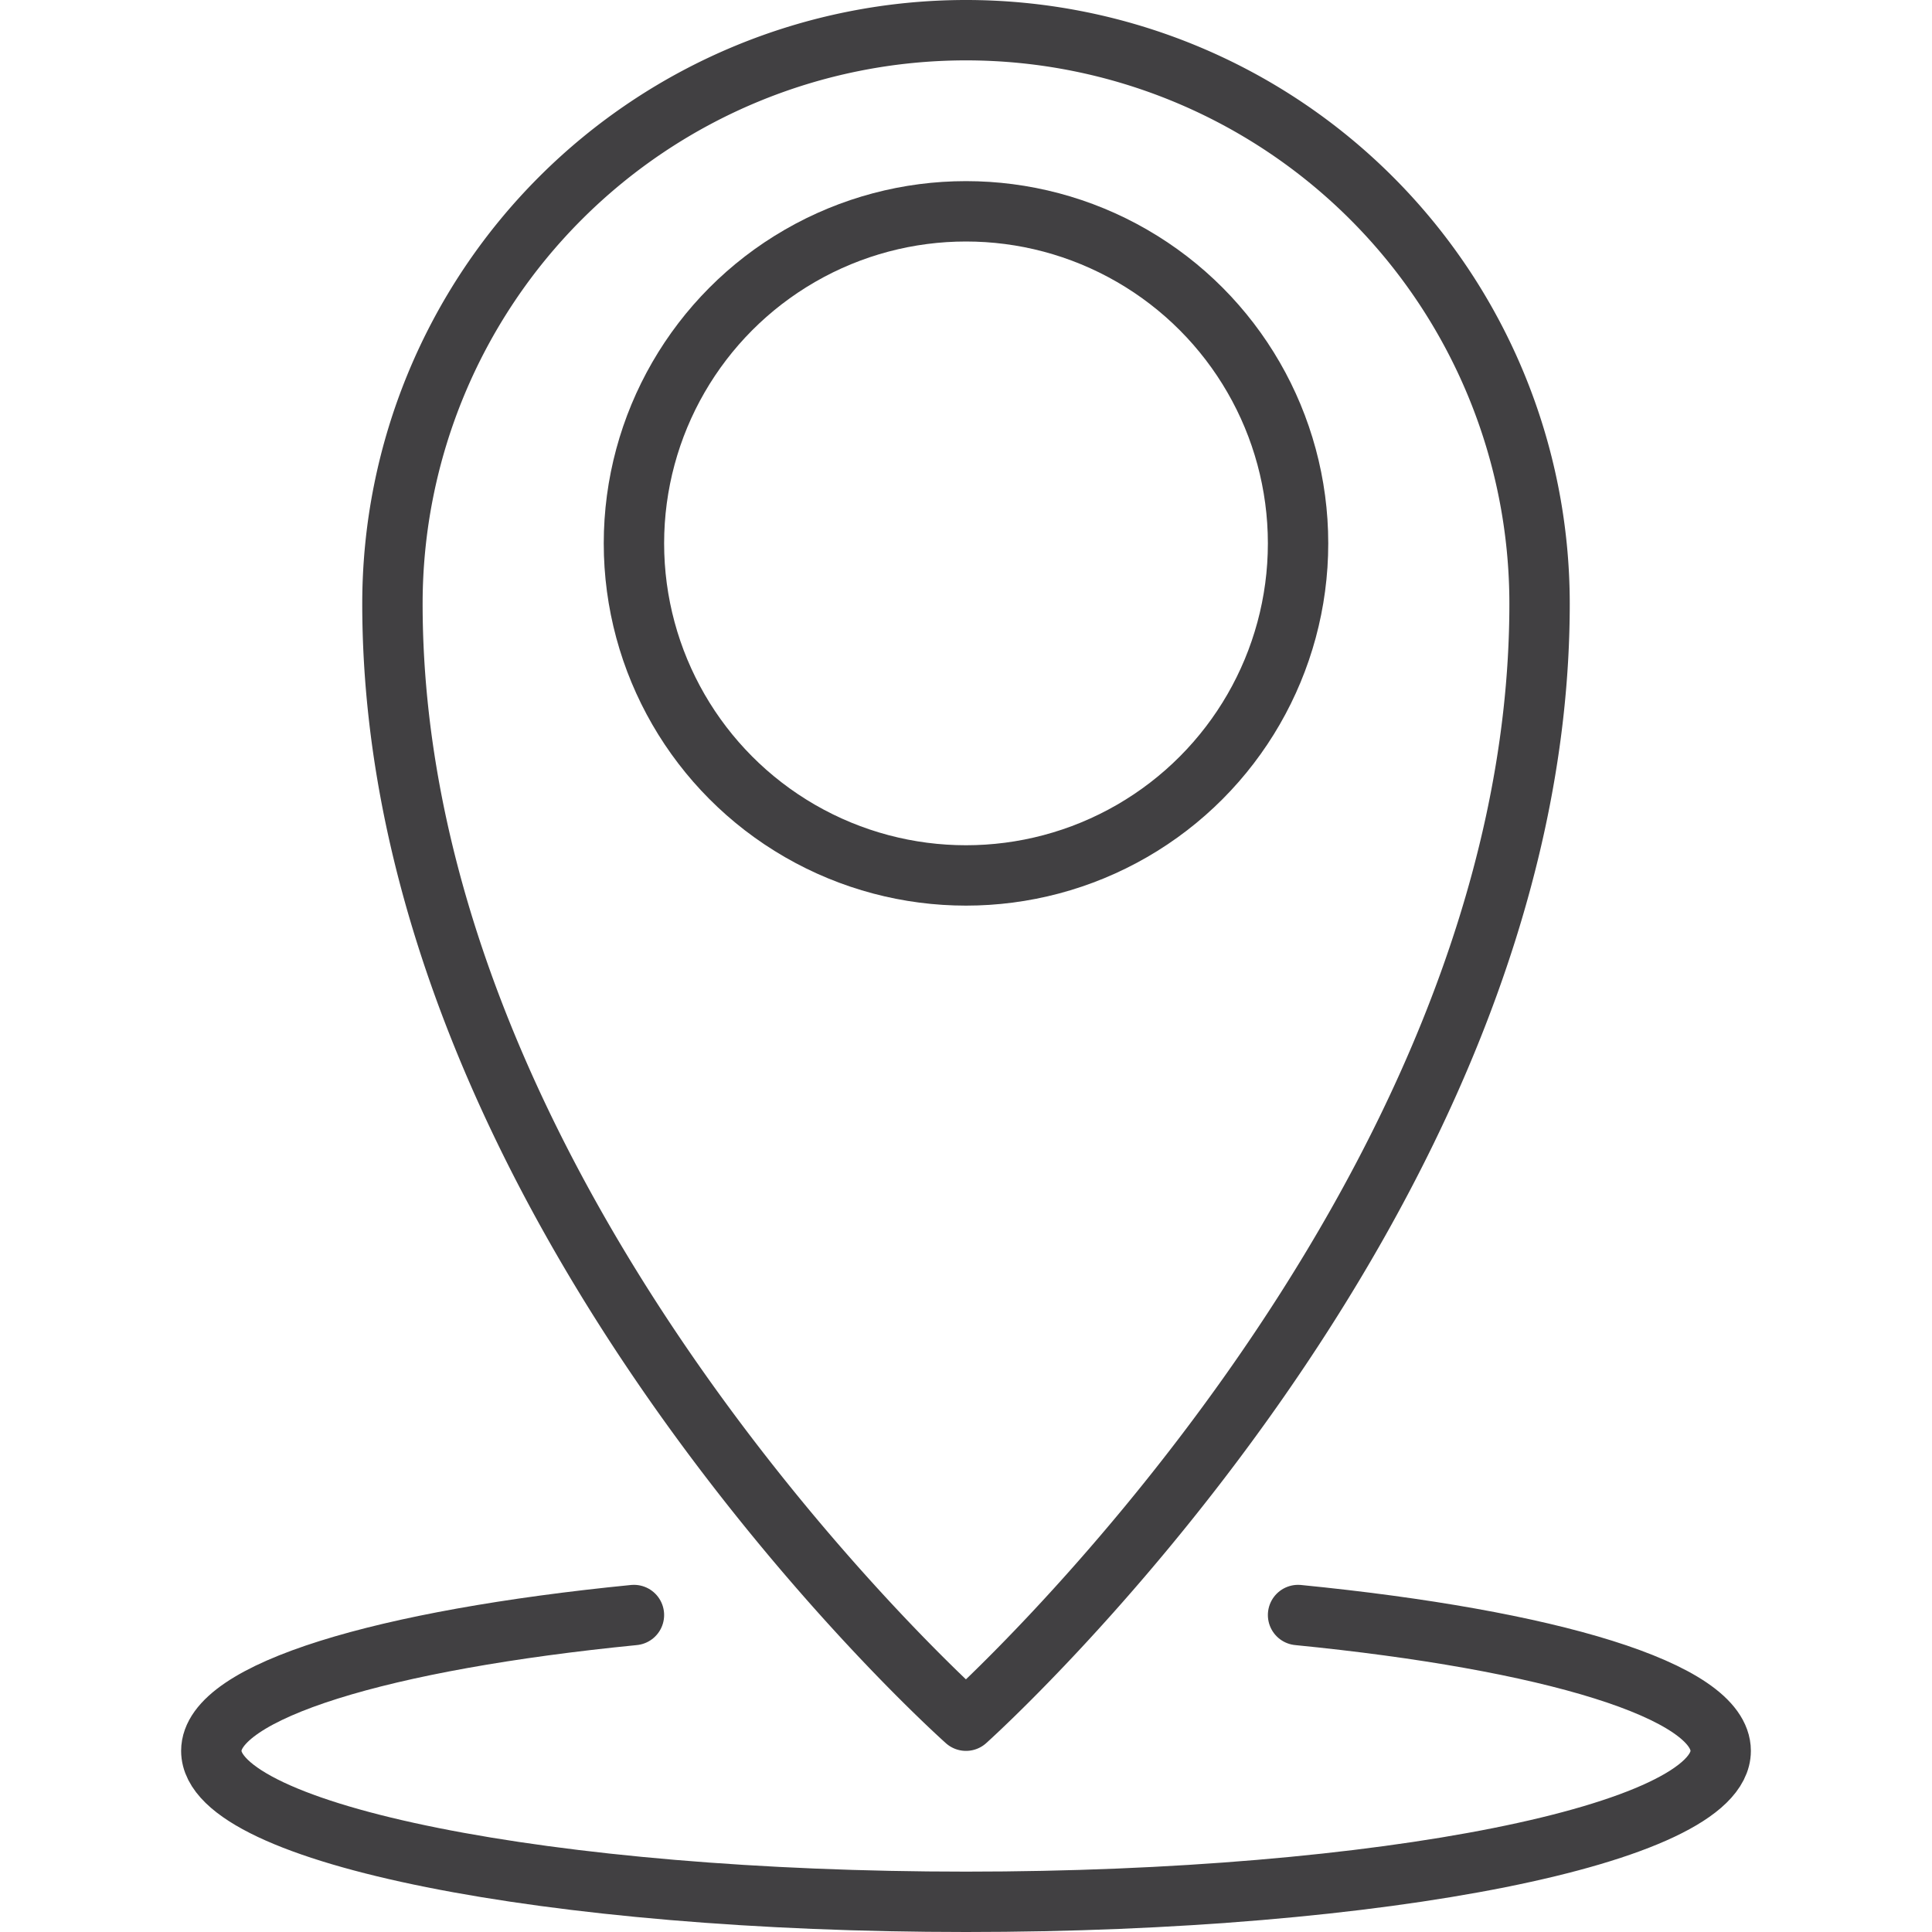
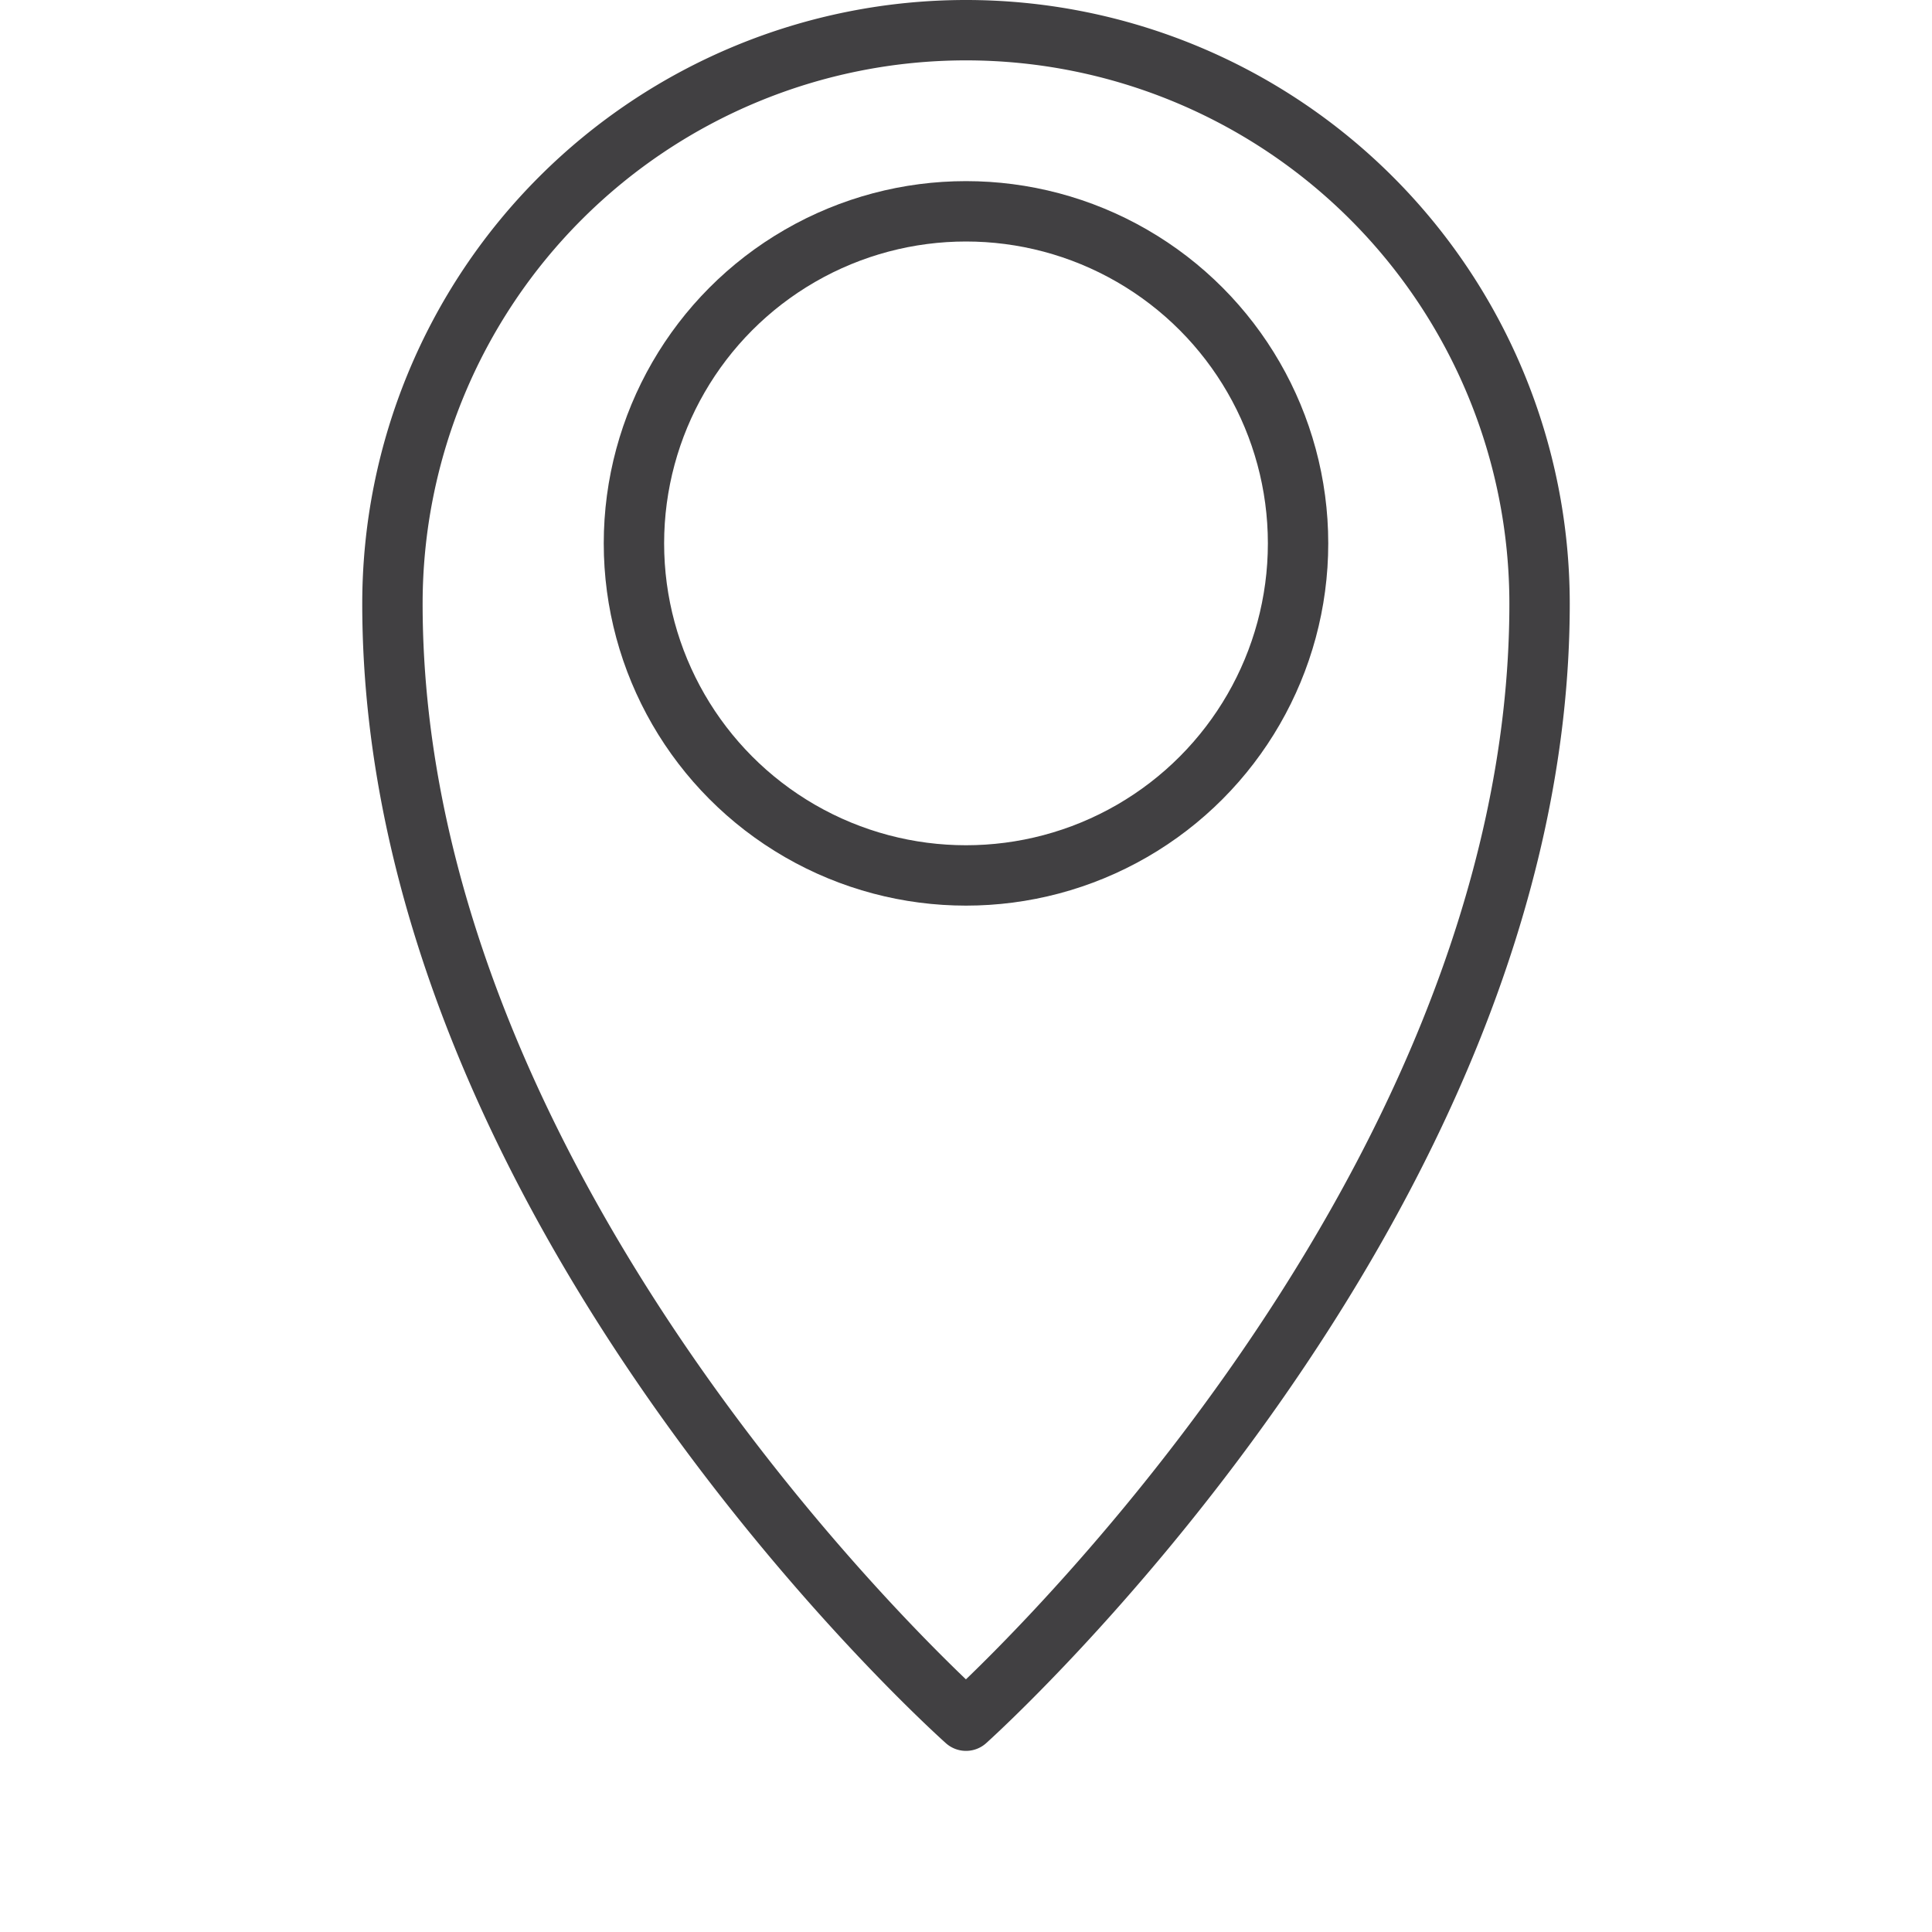
<svg xmlns="http://www.w3.org/2000/svg" data-name="Layer 1" id="Layer_1" viewBox="0 0 32 32">
  <defs>
    <style>.cls-1{fill:none;stroke:#414042;stroke-linecap:round;stroke-linejoin:round;}</style>
  </defs>
  <title />
  <path class="cls-1" d="M25.5,10a9.5,9.5,0,0,0-19,0C6.5,20.06,16,28.5,16,28.5S25.5,20,25.5,10Z" />
  <circle class="cls-1" cx="16" cy="9" r="5.5" />
-   <path class="cls-1" d="M10.5,26.75c-4.15.41-7,1.26-7,2.25,0,1.38,5.6,2.5,12.5,2.5S28.5,30.38,28.5,29c0-1-2.85-1.84-7-2.25" />
</svg>